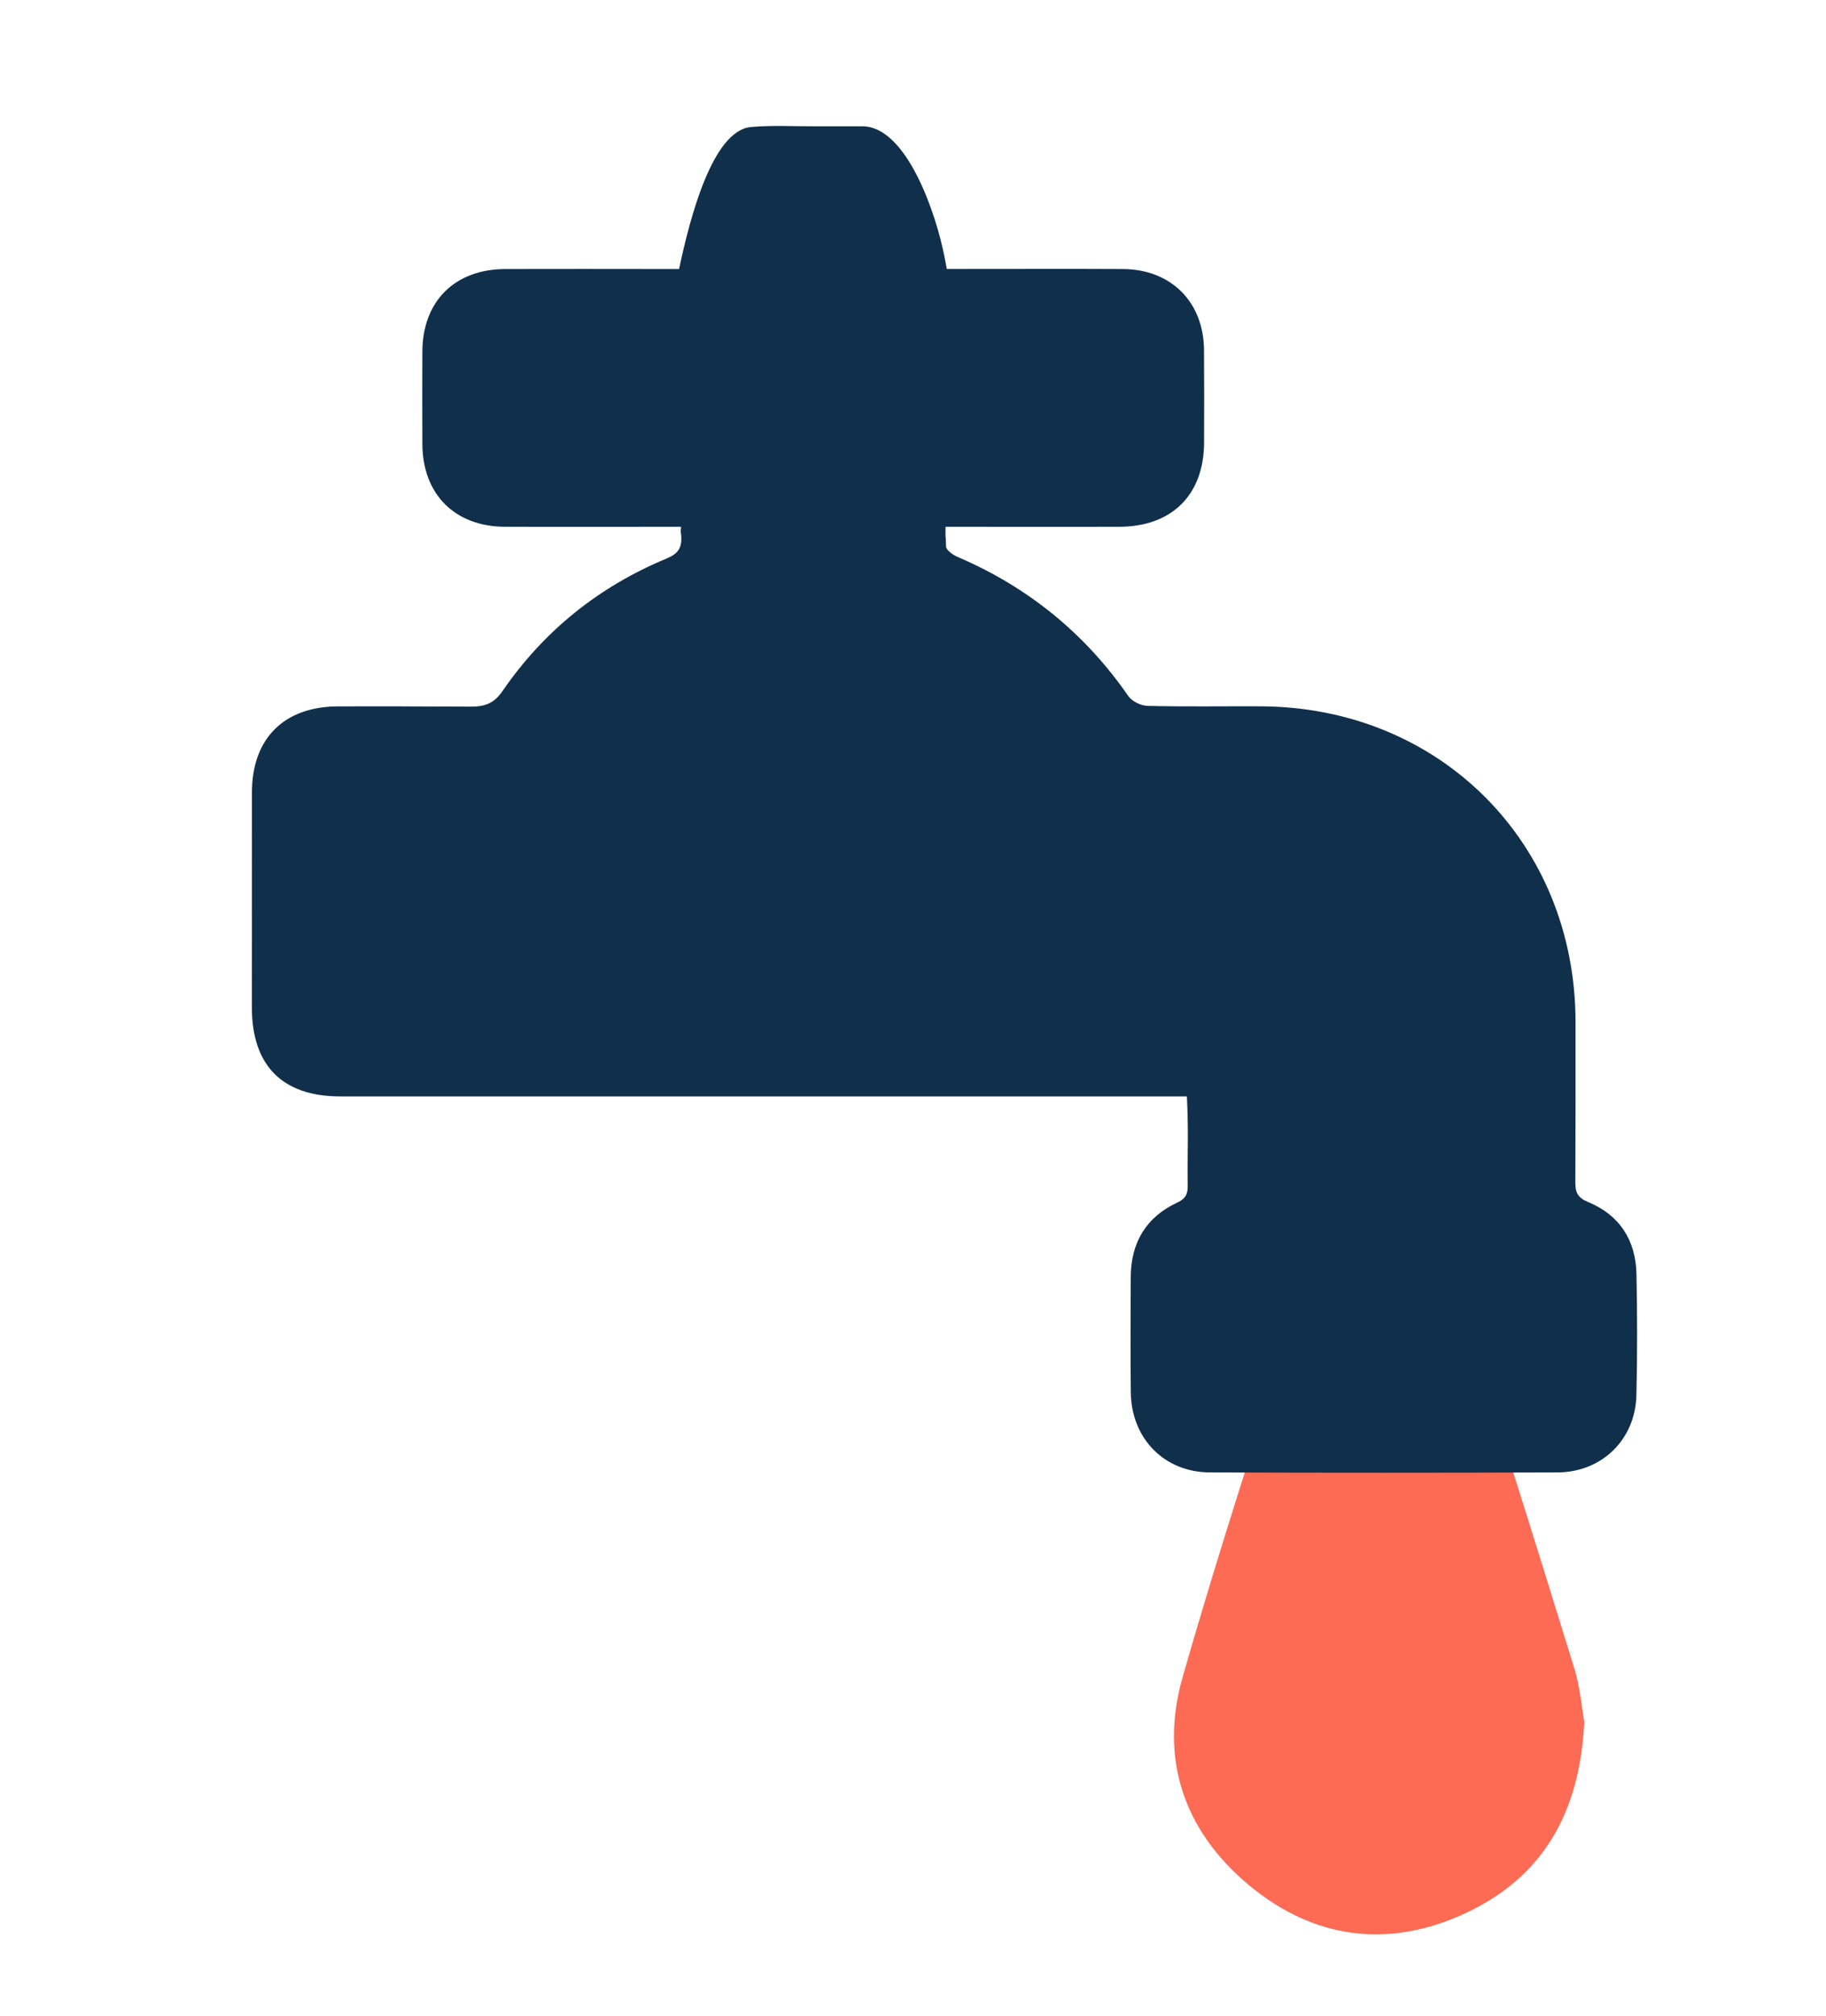
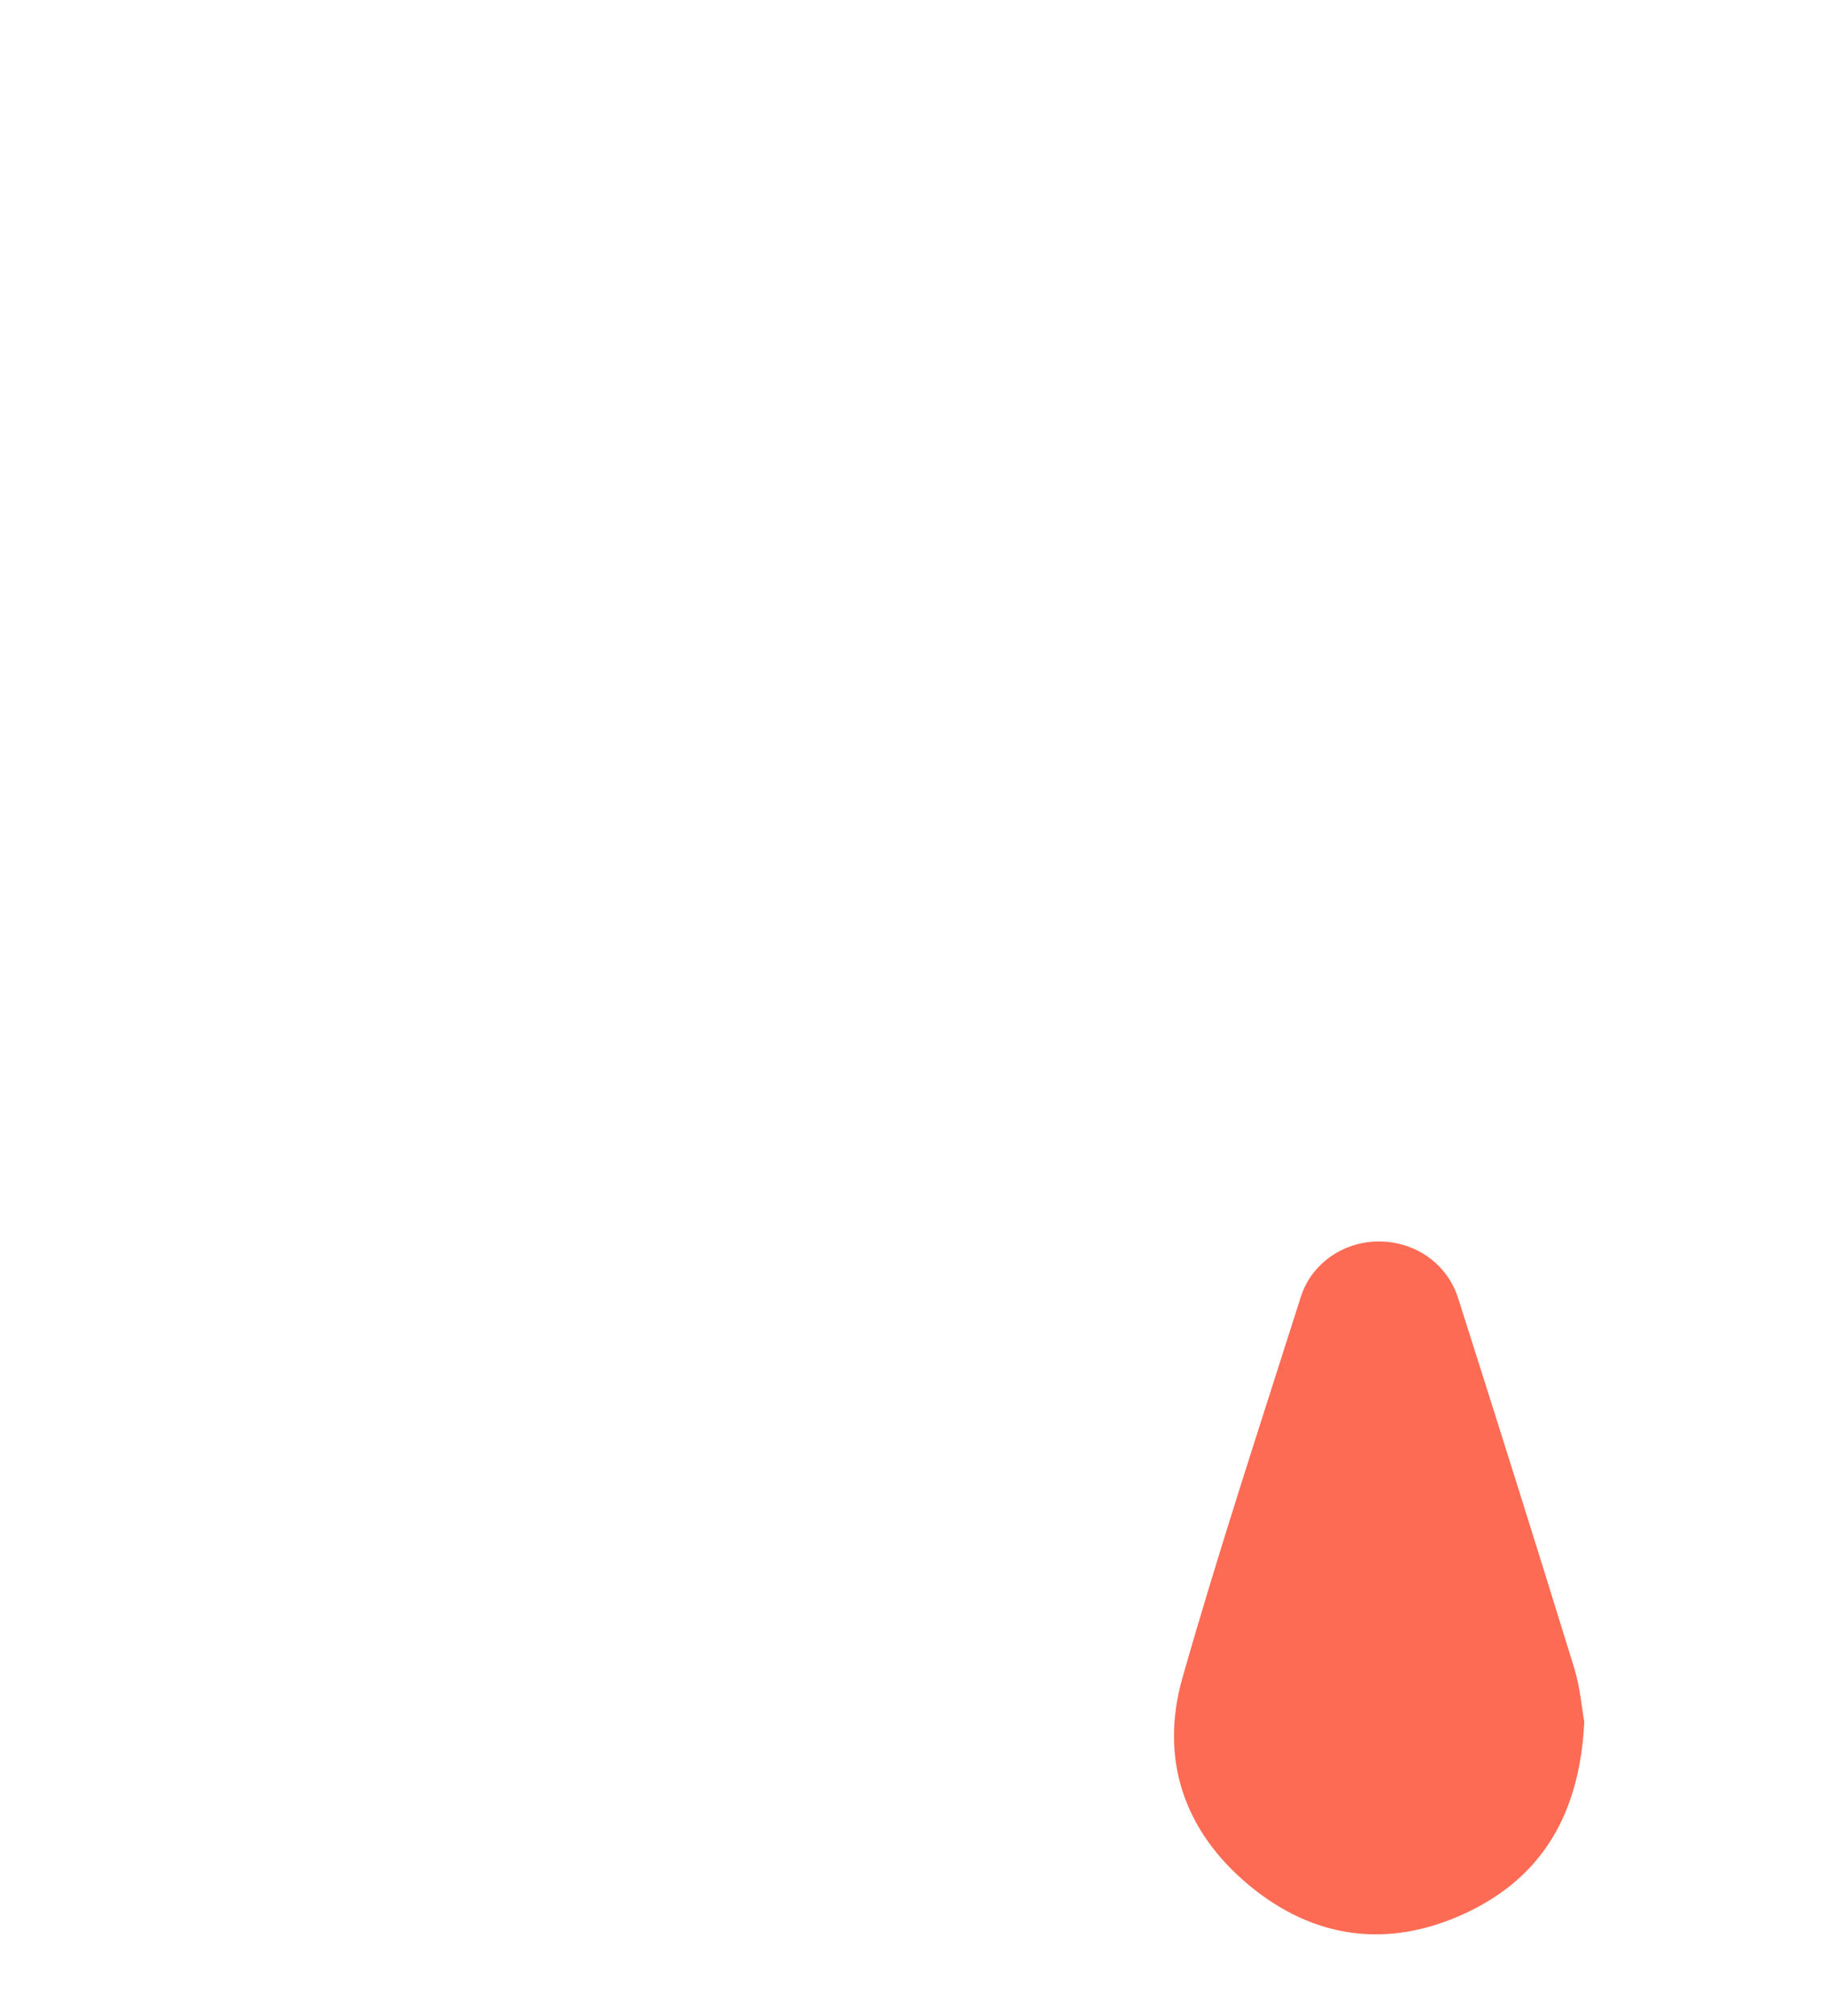
<svg xmlns="http://www.w3.org/2000/svg" width="29" height="32" viewBox="0 0 29 32" fill="none">
  <path d="M25.161 27.333C25.092 28.789 24.494 29.808 23.264 30.377C22.048 30.939 20.866 30.784 19.835 29.927C18.804 29.069 18.413 27.925 18.779 26.637C19.357 24.607 20.02 22.601 20.659 20.589C20.832 20.044 21.358 19.7 21.917 19.709C22.487 19.717 22.984 20.063 23.159 20.612C23.78 22.563 24.396 24.517 24.999 26.473C25.095 26.783 25.121 27.114 25.161 27.332L25.161 27.333Z" fill="#FD6B54" />
-   <path d="M10.815 8.363H10.513C9.684 8.363 8.854 8.365 8.025 8.363C7.223 8.361 6.711 7.847 6.708 7.047C6.706 6.559 6.706 6.072 6.708 5.584C6.71 4.784 7.221 4.273 8.026 4.271C8.855 4.268 9.685 4.271 10.514 4.271H10.785C10.954 3.471 11.313 2.07 11.929 2.016C12.26 1.987 12.596 2.006 12.929 2.005C13.185 2.004 13.442 2.004 13.699 2.005C14.402 2.009 14.873 3.403 15.004 4.098C15.014 4.148 15.023 4.197 15.037 4.27H15.318C16.157 4.27 16.995 4.267 17.833 4.271C18.601 4.275 19.119 4.797 19.122 5.563C19.125 6.051 19.125 6.538 19.123 7.026C19.12 7.857 18.612 8.361 17.773 8.363C16.96 8.365 16.148 8.363 15.335 8.363H15.017C15.017 8.431 15.016 8.475 15.016 8.504C15.018 8.504 15.02 8.541 15.025 8.677C15.027 8.735 15.137 8.811 15.212 8.843C16.325 9.32 17.228 10.052 17.919 11.049C17.977 11.134 18.12 11.204 18.226 11.206C18.824 11.221 19.423 11.21 20.022 11.213C22.868 11.224 25.021 13.382 25.022 16.224C25.022 17.404 25.024 17.584 25.019 18.765C25.018 18.929 25.053 19.013 25.223 19.083C25.722 19.289 25.978 19.689 25.99 20.225C26.003 20.866 26.004 21.508 25.989 22.149C25.972 22.854 25.44 23.373 24.734 23.375C22.895 23.381 21.056 23.382 19.217 23.375C18.488 23.373 17.965 22.834 17.959 22.099C17.953 21.492 17.955 20.885 17.958 20.277C17.96 19.73 18.199 19.322 18.699 19.09C18.834 19.027 18.865 18.951 18.863 18.817C18.857 18.226 18.878 17.996 18.85 17.406H5.405C4.486 17.406 4.001 16.918 4 15.994C4.001 14.859 4.001 13.722 4.001 12.584V12.584C4.001 11.723 4.51 11.215 5.374 11.214C5.875 11.214 6.17 11.214 6.335 11.213C6.344 11.213 6.751 11.213 6.335 11.213C6.328 11.214 6.542 11.215 7.483 11.218C7.707 11.218 7.849 11.163 7.984 10.966C8.64 10.013 9.512 9.314 10.581 8.869C10.756 8.797 10.83 8.714 10.82 8.516C10.818 8.472 10.816 8.442 10.815 8.423C10.805 8.285 10.814 8.665 10.815 8.423C10.815 8.406 10.815 8.386 10.815 8.363Z" fill="#102F4B" />
</svg>